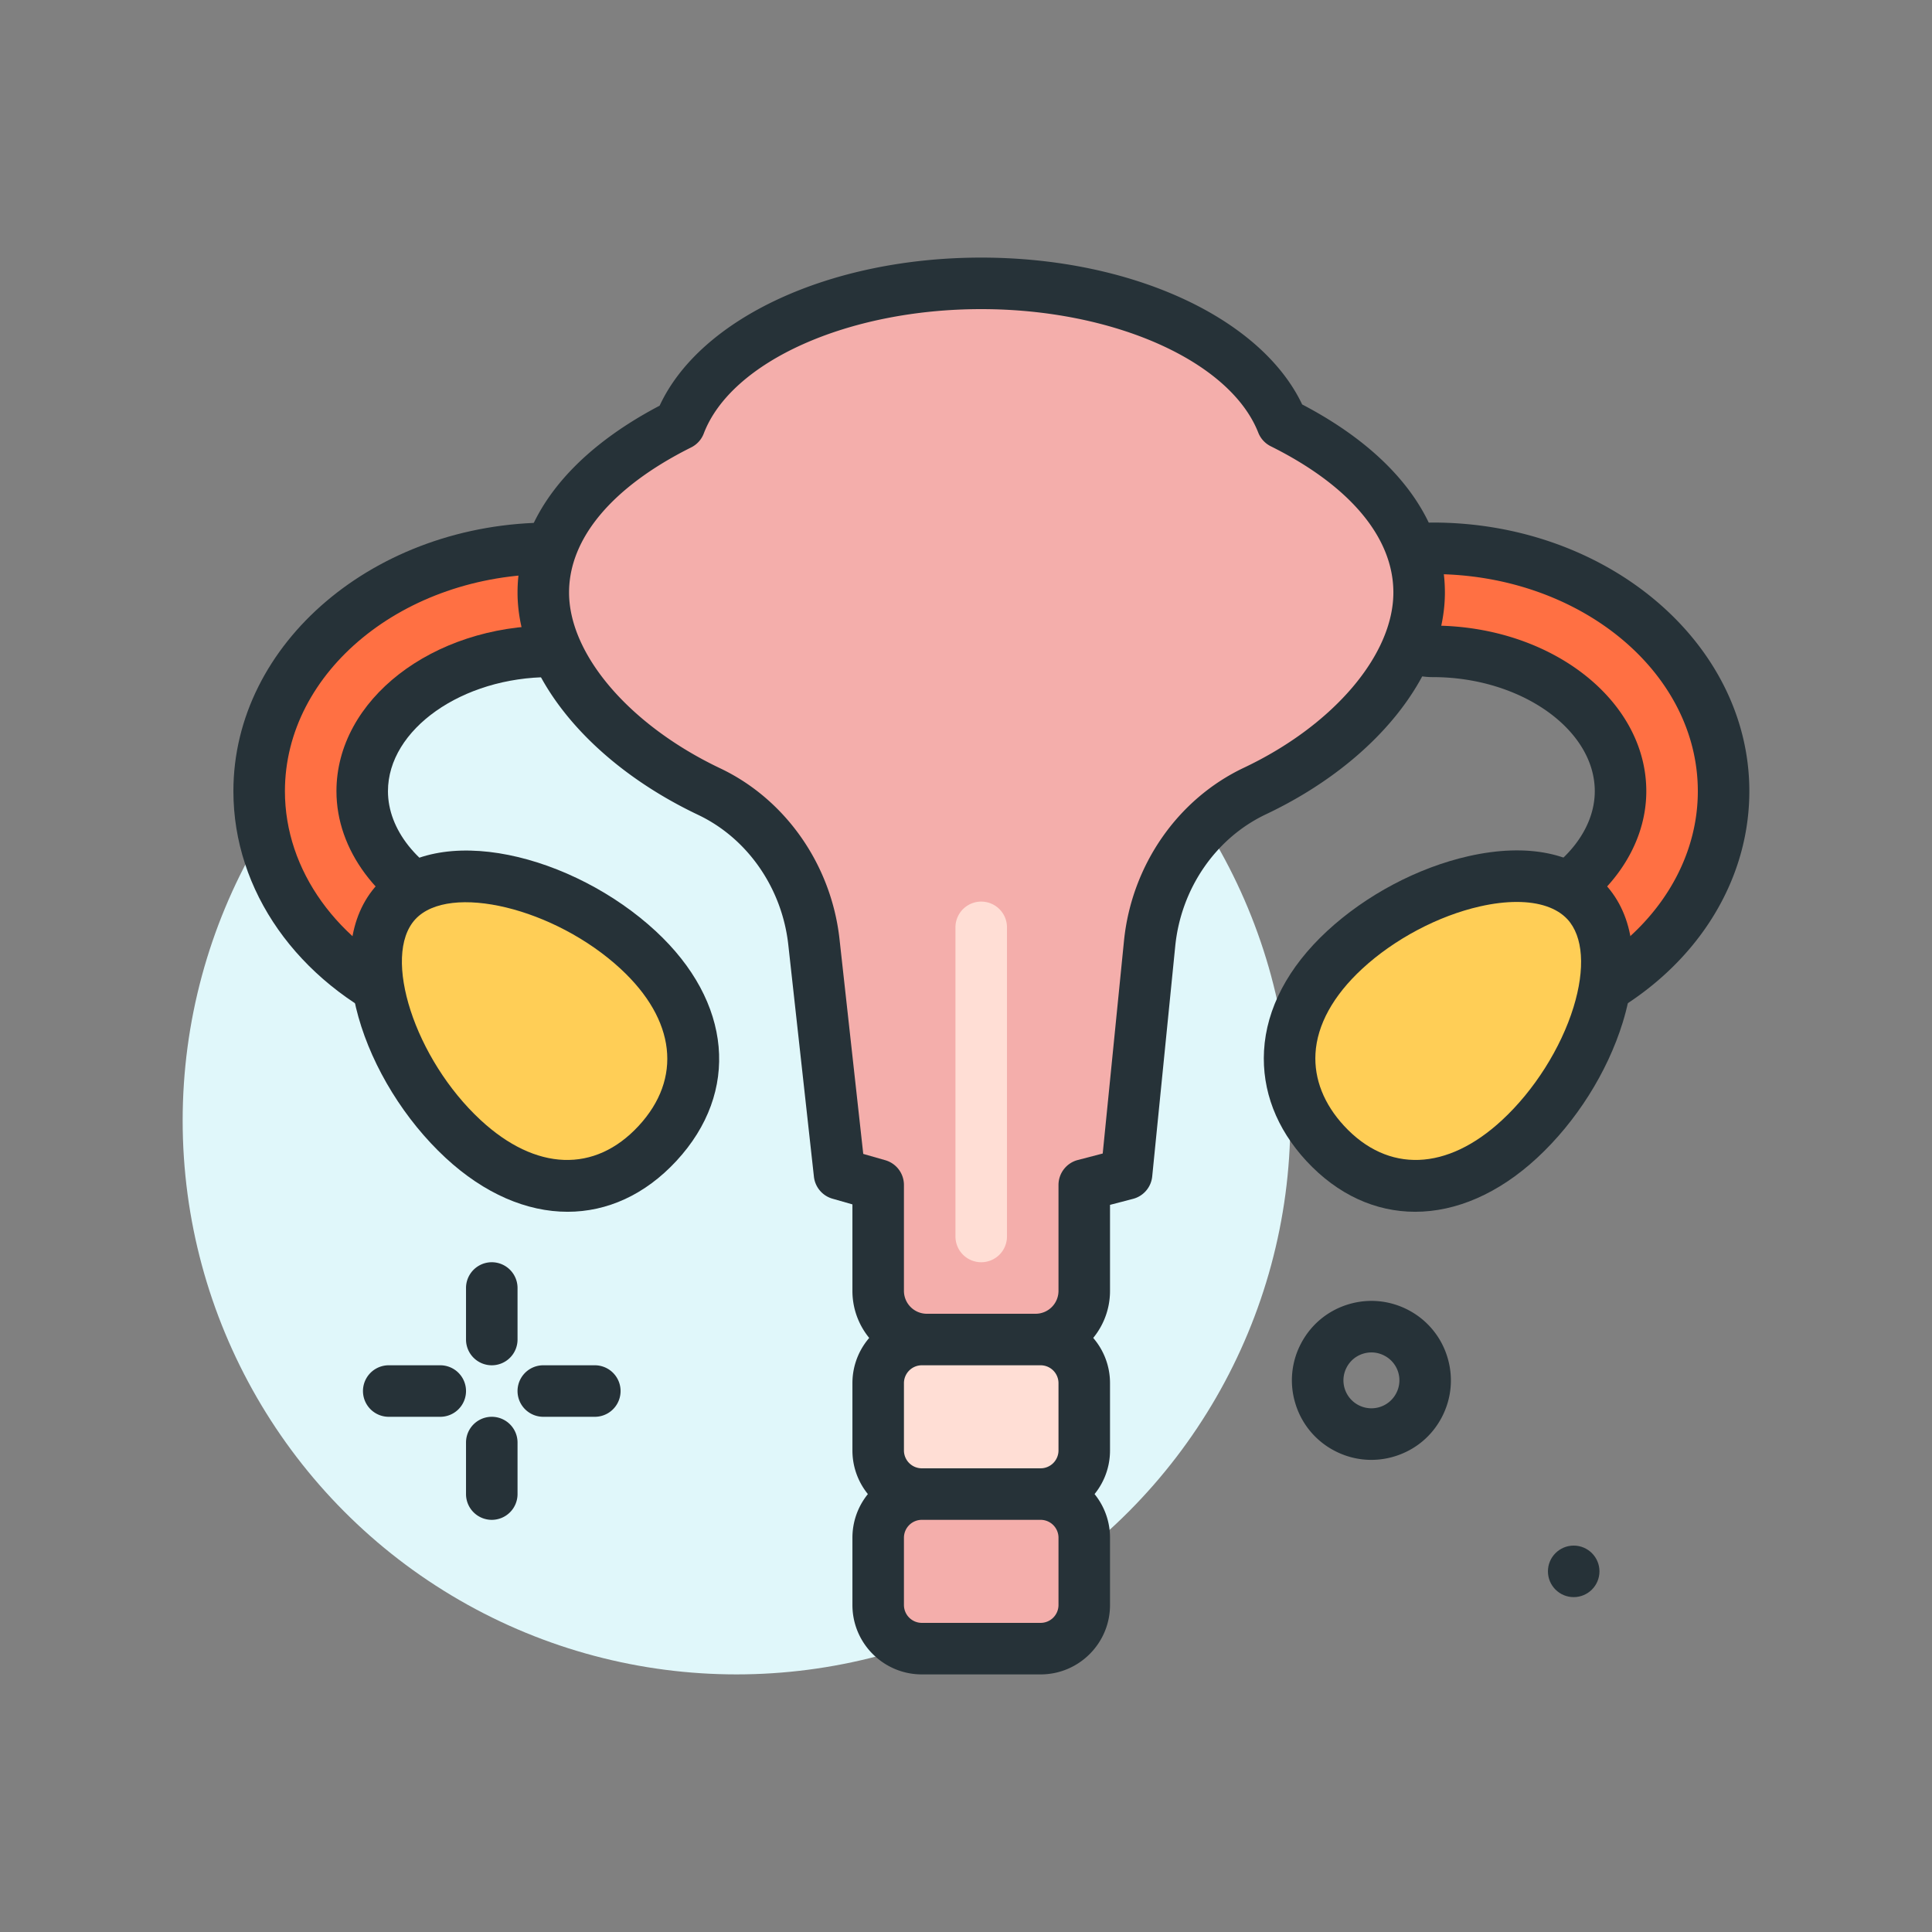
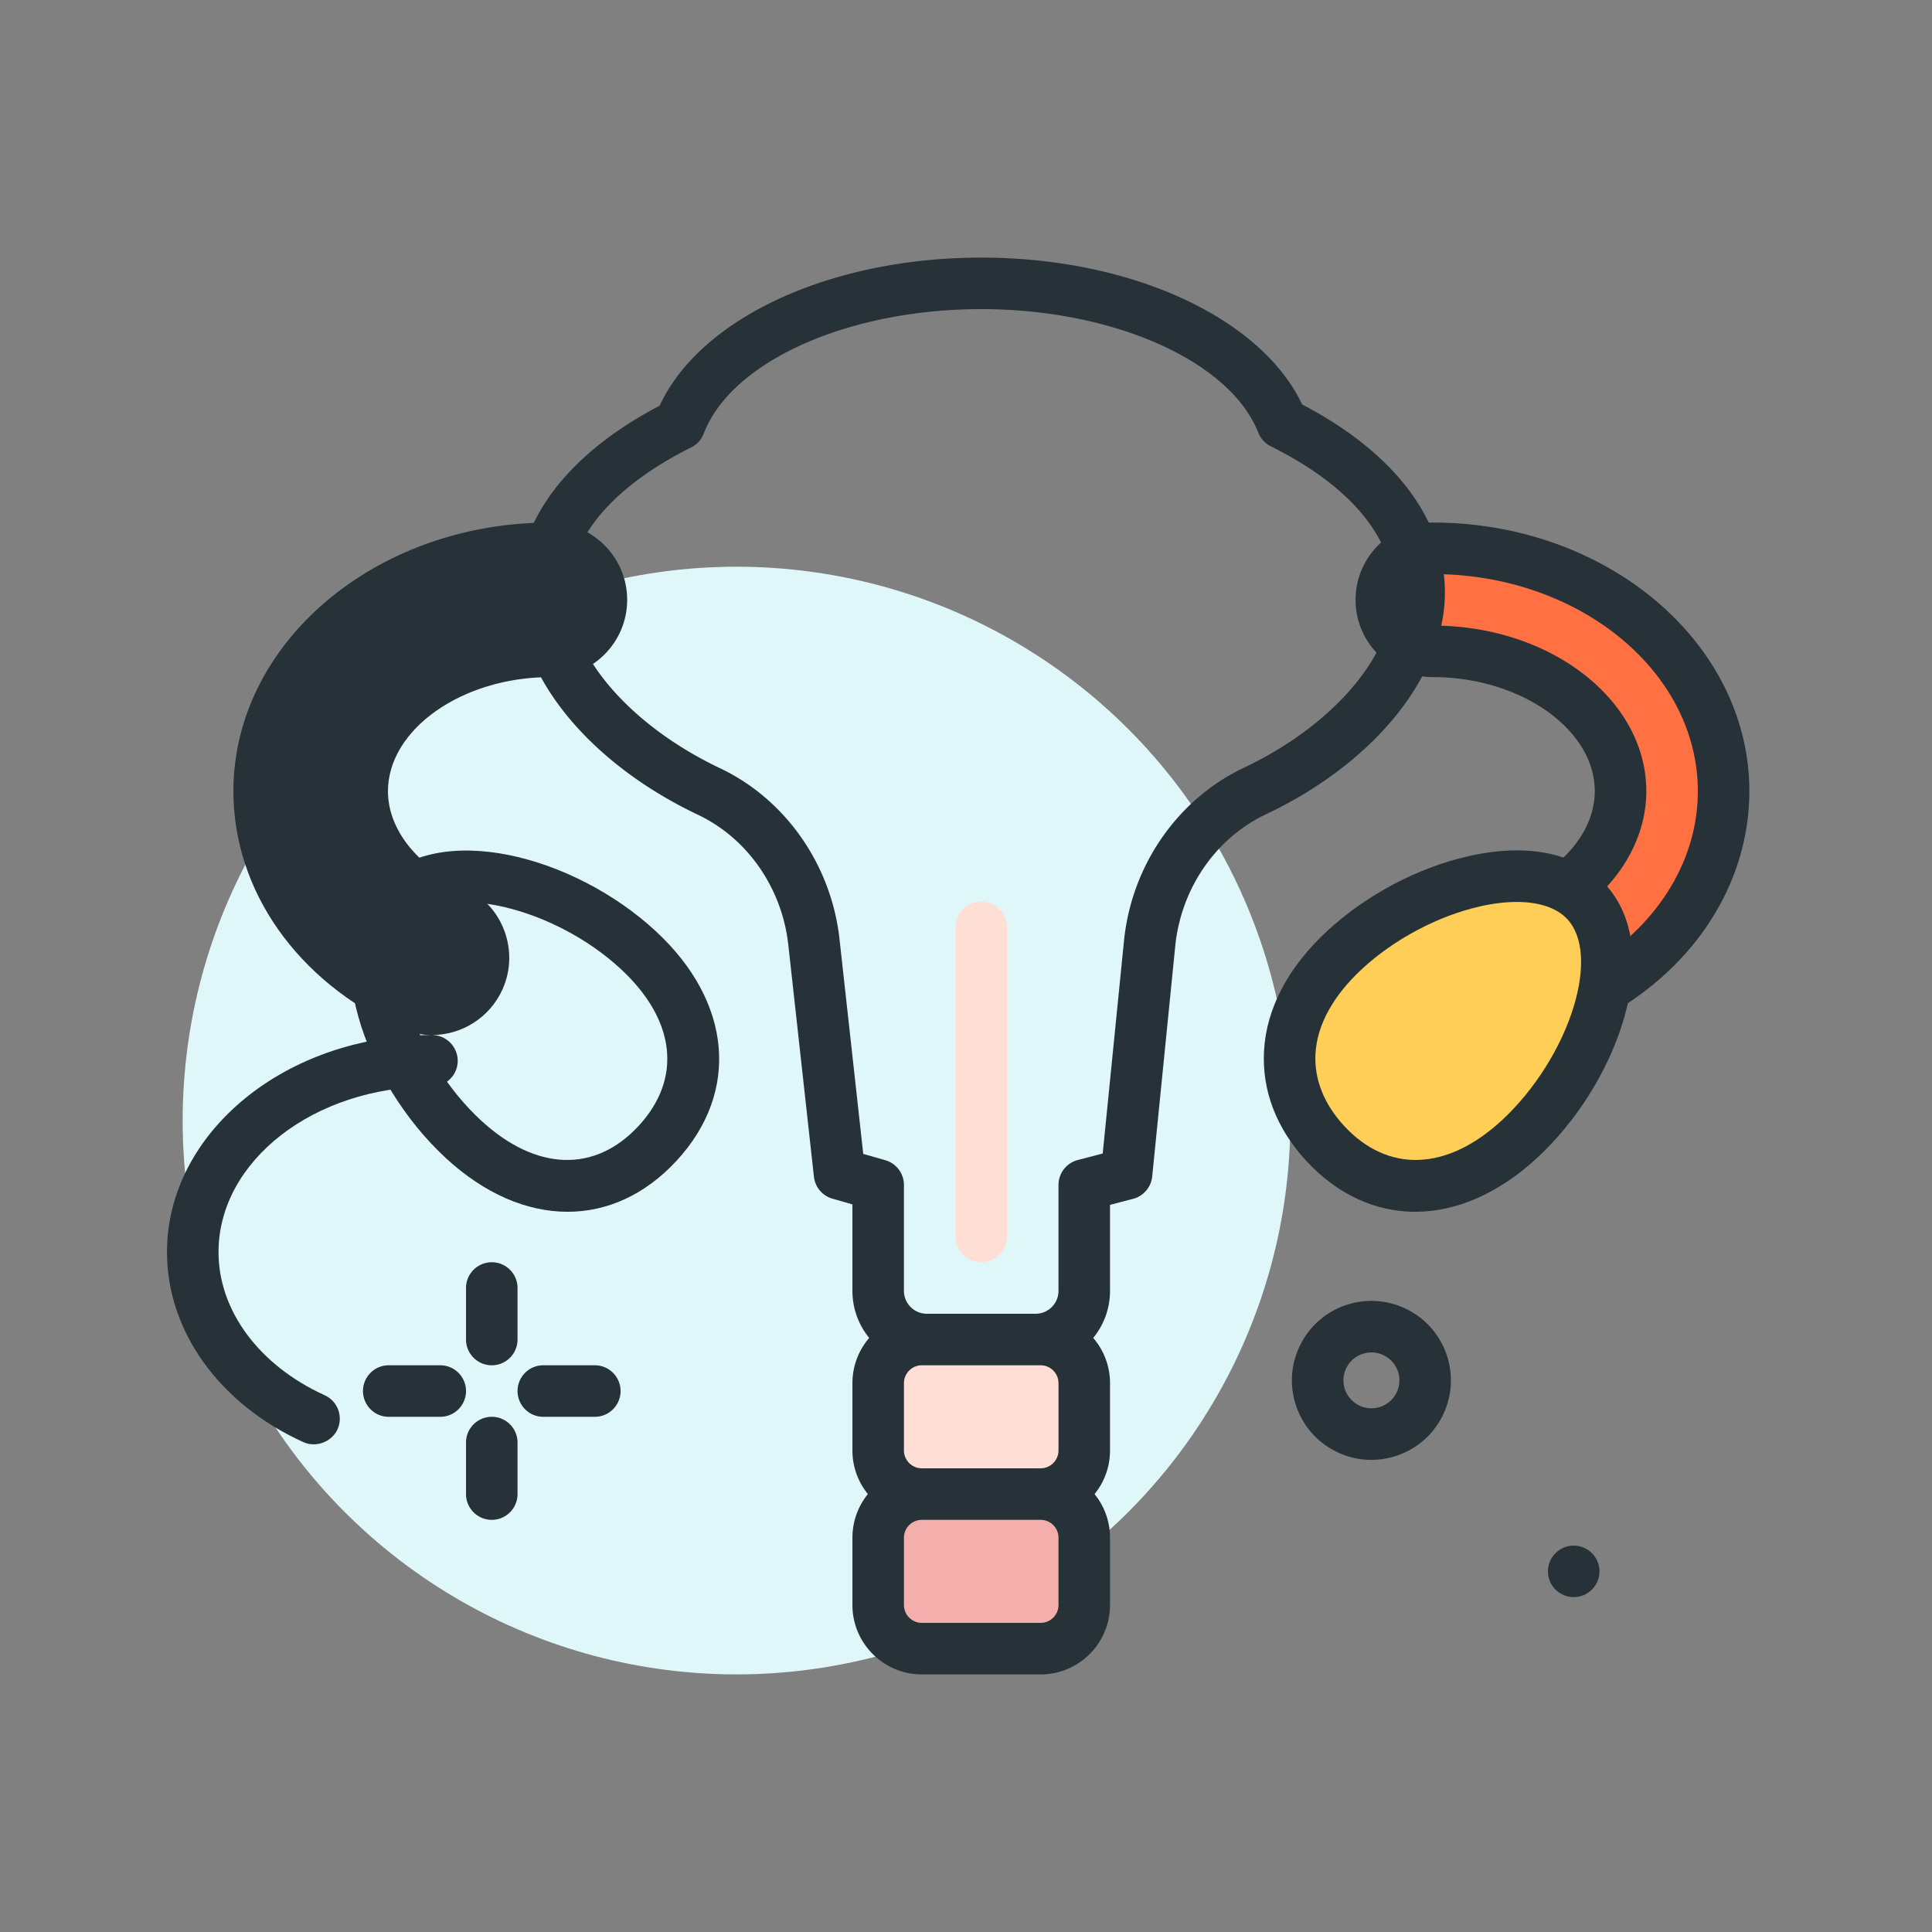
<svg xmlns="http://www.w3.org/2000/svg" xmlns:xlink="http://www.w3.org/1999/xlink" width="512" height="512" viewBox="0 0 300 300">
  <rect x="0" y="0" width="300" height="300" fill="#808080" stroke="none" />
  <circle cx="114.363" cy="174" fill="#e0f7fa" r="86" />
  <g fill="#263238">
    <path d="M212.934 226.689c-2.004 0-3.988-.494-5.805-1.465a12.26 12.26 0 0 1-5.988-7.301 12.25 12.25 0 0 1 .93-9.398c1.555-2.906 4.148-5.033 7.301-5.988s6.488-.625 9.398.928a12.26 12.26 0 0 1 5.988 7.301c.957 3.154.625 6.492-.926 9.398s-4.148 5.033-7.305 5.988a12.32 12.32 0 0 1-3.593.537zm.023-16.685a4.33 4.33 0 0 0-1.266.189c-1.109.336-2.02 1.084-2.566 2.105s-.664 2.195-.328 3.305a4.35 4.35 0 0 0 5.41 2.893c1.109-.336 2.023-1.084 2.57-2.105a4.31 4.31 0 0 0-1.781-5.871c-.641-.342-1.336-.516-2.039-.516z" />
    <circle cx="244.363" cy="244" r="4" />
    <path d="M76.363 212a4 4 0 0 1-4-4v-8a4 4 0 1 1 8 0v8a4 4 0 0 1-4 4zm0 24a4 4 0 0 1-4-4v-8a4 4 0 1 1 8 0v8a4 4 0 0 1-4 4zm-8-16h-8a4 4 0 1 1 0-8h8a4 4 0 1 1 0 8zm24 0h-8a4 4 0 1 1 0-8h8a4 4 0 1 1 0 8z" />
  </g>
  <path d="M67.075 156.719a7.97 7.97 0 0 1-3.303-.717c-14.514-6.59-23.529-19.291-23.529-33.145 0-20.797 20.252-37.715 45.145-37.715a8 8 0 1 1 0 16c-16.07 0-29.145 9.742-29.145 21.715 0 7.496 5.42 14.613 14.143 18.574 4.023 1.828 5.805 6.57 3.979 10.592-1.341 2.952-4.249 4.696-7.29 4.696z" fill="#ff7043" />
-   <path d="m67.074 160.719c-1.717 0-3.383-.361-4.955-1.074-15.963-7.248-25.877-21.344-25.877-36.787 0-23.002 22.047-41.715 49.145-41.715 6.617 0 12 5.383 12 12s-5.383 12-12 12c-13.629 0-25.145 8.113-25.145 17.715 0 5.906 4.52 11.629 11.797 14.932 6.025 2.738 8.701 9.865 5.967 15.889-1.944 4.276-6.233 7.04-10.932 7.04zm18.313-71.576c-22.688 0-41.145 15.125-41.145 33.715 0 12.266 8.117 23.57 21.184 29.502 1.967.895 4.414-.045 5.295-1.99.912-2.008.02-4.383-1.99-5.295-10.17-4.619-16.488-13.131-16.488-22.217 0-14.18 14.869-25.715 33.145-25.715 2.205 0 4-1.795 4-4s-1.796-4-4.001-4z" fill="#263238" />
-   <path d="m71.922 176.866c-11.194-10.363-17.865-28.74-10.361-36.846s26.34-2.87 37.534 7.492 10.507 21.929 3.003 30.035-18.982 9.682-30.176-.681z" fill="#ffce56" />
+   <path d="m67.074 160.719c-1.717 0-3.383-.361-4.955-1.074-15.963-7.248-25.877-21.344-25.877-36.787 0-23.002 22.047-41.715 49.145-41.715 6.617 0 12 5.383 12 12s-5.383 12-12 12c-13.629 0-25.145 8.113-25.145 17.715 0 5.906 4.52 11.629 11.797 14.932 6.025 2.738 8.701 9.865 5.967 15.889-1.944 4.276-6.233 7.04-10.932 7.04zc-22.688 0-41.145 15.125-41.145 33.715 0 12.266 8.117 23.57 21.184 29.502 1.967.895 4.414-.045 5.295-1.99.912-2.008.02-4.383-1.99-5.295-10.17-4.619-16.488-13.131-16.488-22.217 0-14.18 14.869-25.715 33.145-25.715 2.205 0 4-1.795 4-4s-1.796-4-4.001-4z" fill="#263238" />
  <path d="M88.133 188.164c-6.322 0-12.908-2.789-18.928-8.361-12.689-11.748-19.91-32.42-10.58-42.498s30.498-4.475 43.188 7.273c11.861 10.979 13.125 24.986 3.223 35.686-4.878 5.269-10.766 7.9-16.903 7.9zm-13.494-14.232c8.551 7.918 17.721 8.254 24.525.898s5.764-16.467-2.785-24.381c-10.209-9.453-26.598-13.408-31.883-7.711-5.281 5.705-.068 21.741 10.143 31.194z" fill="#263238" />
  <path d="M240.804 156.719a7.97 7.97 0 0 0 3.303-.717c14.514-6.59 23.529-19.291 23.529-33.145 0-20.797-20.252-37.715-45.145-37.715a8 8 0 1 0 0 16c16.07 0 29.145 9.742 29.145 21.715 0 7.496-5.42 14.613-14.143 18.574-4.023 1.828-5.805 6.57-3.979 10.592 1.34 2.952 4.249 4.696 7.29 4.696z" fill="#ff7043" />
  <path d="M240.805 160.719a12.03 12.03 0 0 1-10.93-7.041 11.9 11.9 0 0 1-.309-9.18c1.125-3 3.352-5.383 6.27-6.709 7.281-3.305 11.801-9.025 11.801-14.932 0-9.602-11.516-17.715-25.145-17.715-6.617 0-12-5.383-12-12s5.383-12 12-12c27.098 0 49.145 18.713 49.145 41.715 0 15.445-9.914 29.541-25.879 36.787-1.567.713-3.235 1.075-4.953 1.075zm-18.313-71.576c-2.207 0-4 1.795-4 4s1.793 4 4 4c18.277 0 33.145 11.535 33.145 25.715 0 9.084-6.32 17.598-16.492 22.217a3.97 3.97 0 0 0-2.09 2.236c-.375 1-.34 2.086.102 3.057.887 1.949 3.336 2.887 5.293 1.992 13.07-5.932 21.188-17.236 21.188-29.502-.001-18.59-18.458-33.715-41.146-33.715z" fill="#263238" />
-   <path d="M199.105 65.716C194.21 53.282 175.163 44 152.363 44c-22.909 0-42.038 9.369-46.82 21.893-12.95 6.462-21.18 15.618-21.18 26.107 0 11.634 10.795 23.81 25.758 30.917 9.122 4.333 15.152 13.311 16.261 23.348l3.981 36.021 6 1.714v16.448c0 4.171 3.381 7.552 7.552 7.552h16.896c4.171 0 7.552-3.381 7.552-7.552V184l6.572-1.714 3.577-35.776c1.018-10.177 7.103-19.301 16.347-23.677 15.009-7.106 25.504-19.244 25.504-30.832 0-10.589-8.242-19.814-21.258-26.285z" fill="#f4aeab" />
  <path d="M160.812 212h-16.898c-6.371 0-11.551-5.182-11.551-11.553v-13.43l-3.1-.887c-1.561-.445-2.697-1.793-2.877-3.406l-3.98-36.02c-.973-8.805-6.338-16.533-14.002-20.174-17.033-8.091-28.041-21.645-28.041-34.53 0-11.268 7.822-21.529 22.064-29.006C108.742 49.379 128.932 40 152.363 40c23.27 0 43.422 9.303 49.836 22.803 14.309 7.482 22.164 17.811 22.164 29.197 0 12.932-10.91 26.453-27.793 34.447-7.789 3.688-13.184 11.527-14.078 20.461l-3.578 35.775c-.168 1.664-1.352 3.049-2.969 3.473l-3.582.934v13.357c0 6.371-5.179 11.553-11.551 11.553zm-26.767-32.822l3.416.977a4 4 0 0 1 2.902 3.846v16.447a3.56 3.56 0 0 0 3.551 3.553h16.898a3.56 3.56 0 0 0 3.551-3.553V184c0-1.82 1.23-3.41 2.988-3.871l3.879-1.012 3.301-33.006c1.172-11.709 8.305-22.014 18.617-26.895 13.887-6.574 23.215-17.512 23.215-27.217 0-8.535-6.762-16.598-19.039-22.703a4 4 0 0 1-1.941-2.117C191.008 56.066 172.914 48 152.363 48c-20.689 0-38.809 8.125-43.084 19.318a3.99 3.99 0 0 1-1.949 2.152C95.1 75.576 88.363 83.576 88.363 92c0 9.662 9.434 20.635 23.475 27.305 10.148 4.82 17.246 14.982 18.521 26.521zm40.889 3.107h.039z" fill="#263238" />
  <use xlink:href="#B" fill="#ffded5" />
  <path d="M161.59 236h-18.453c-5.941 0-10.773-4.832-10.773-10.771v-10.457c0-5.939 4.832-10.771 10.773-10.771h18.453c5.941 0 10.773 4.832 10.773 10.771v10.457c0 5.939-4.832 10.771-10.773 10.771zm-18.453-24a2.78 2.78 0 0 0-2.773 2.771v10.457a2.78 2.78 0 0 0 2.773 2.771h18.453a2.78 2.78 0 0 0 2.773-2.771v-10.457A2.78 2.78 0 0 0 161.59 212z" fill="#263238" />
  <use xlink:href="#B" y="24" fill="#f4aeab" />
  <path d="M161.59 260h-18.453c-5.941 0-10.773-4.832-10.773-10.771v-10.457c0-5.939 4.832-10.771 10.773-10.771h18.453c5.941 0 10.773 4.832 10.773 10.771v10.457c0 5.939-4.832 10.771-10.773 10.771zm-18.453-24a2.78 2.78 0 0 0-2.773 2.771v10.457a2.78 2.78 0 0 0 2.773 2.771h18.453a2.78 2.78 0 0 0 2.773-2.771v-10.457A2.78 2.78 0 0 0 161.59 236z" fill="#263238" />
  <path d="M152.363 196a4 4 0 0 1-4-4v-48a4 4 0 1 1 8 0v48a4 4 0 0 1-4 4z" fill="#ffded5" />
  <path d="M235.957 176.866c11.194-10.363 17.865-28.74 10.361-36.846s-26.34-2.87-37.534 7.492-10.507 21.929-3.003 30.035 18.982 9.682 30.176-.681z" fill="#ffce56" />
  <path d="M219.746 188.164c-6.137 0-12.023-2.629-16.902-7.9-4.641-5.014-6.91-10.93-6.566-17.109.367-6.562 3.75-12.986 9.789-18.576 6.059-5.609 14.074-9.852 21.984-11.639 9.164-2.064 16.68-.518 21.199 4.365s5.484 12.506 2.723 21.471c-2.391 7.754-7.238 15.418-13.297 21.027-6.02 5.57-12.606 8.361-18.93 8.361zm15.774-48.111c-1.734 0-3.652.227-5.703.691-6.488 1.463-13.332 5.092-18.312 9.705-4.488 4.152-6.992 8.699-7.238 13.148-.223 3.965 1.316 7.848 4.449 11.232 6.809 7.355 15.984 7.02 24.523-.898 4.984-4.613 9.129-11.16 11.09-17.512 1.859-6.035 1.516-11.021-.945-13.682-1.646-1.77-4.392-2.684-7.864-2.684zm.437 36.814h.039z" fill="#263238" />
  <defs>
    <path id="B" d="m161.591 232h-18.456c-3.74 0-6.772-3.032-6.772-6.772v-10.456c0-3.74 3.032-6.772 6.772-6.772h18.456c3.74 0 6.772 3.032 6.772 6.772v10.456c0 3.74-3.032 6.772-6.772 6.772z" />
  </defs>
</svg>